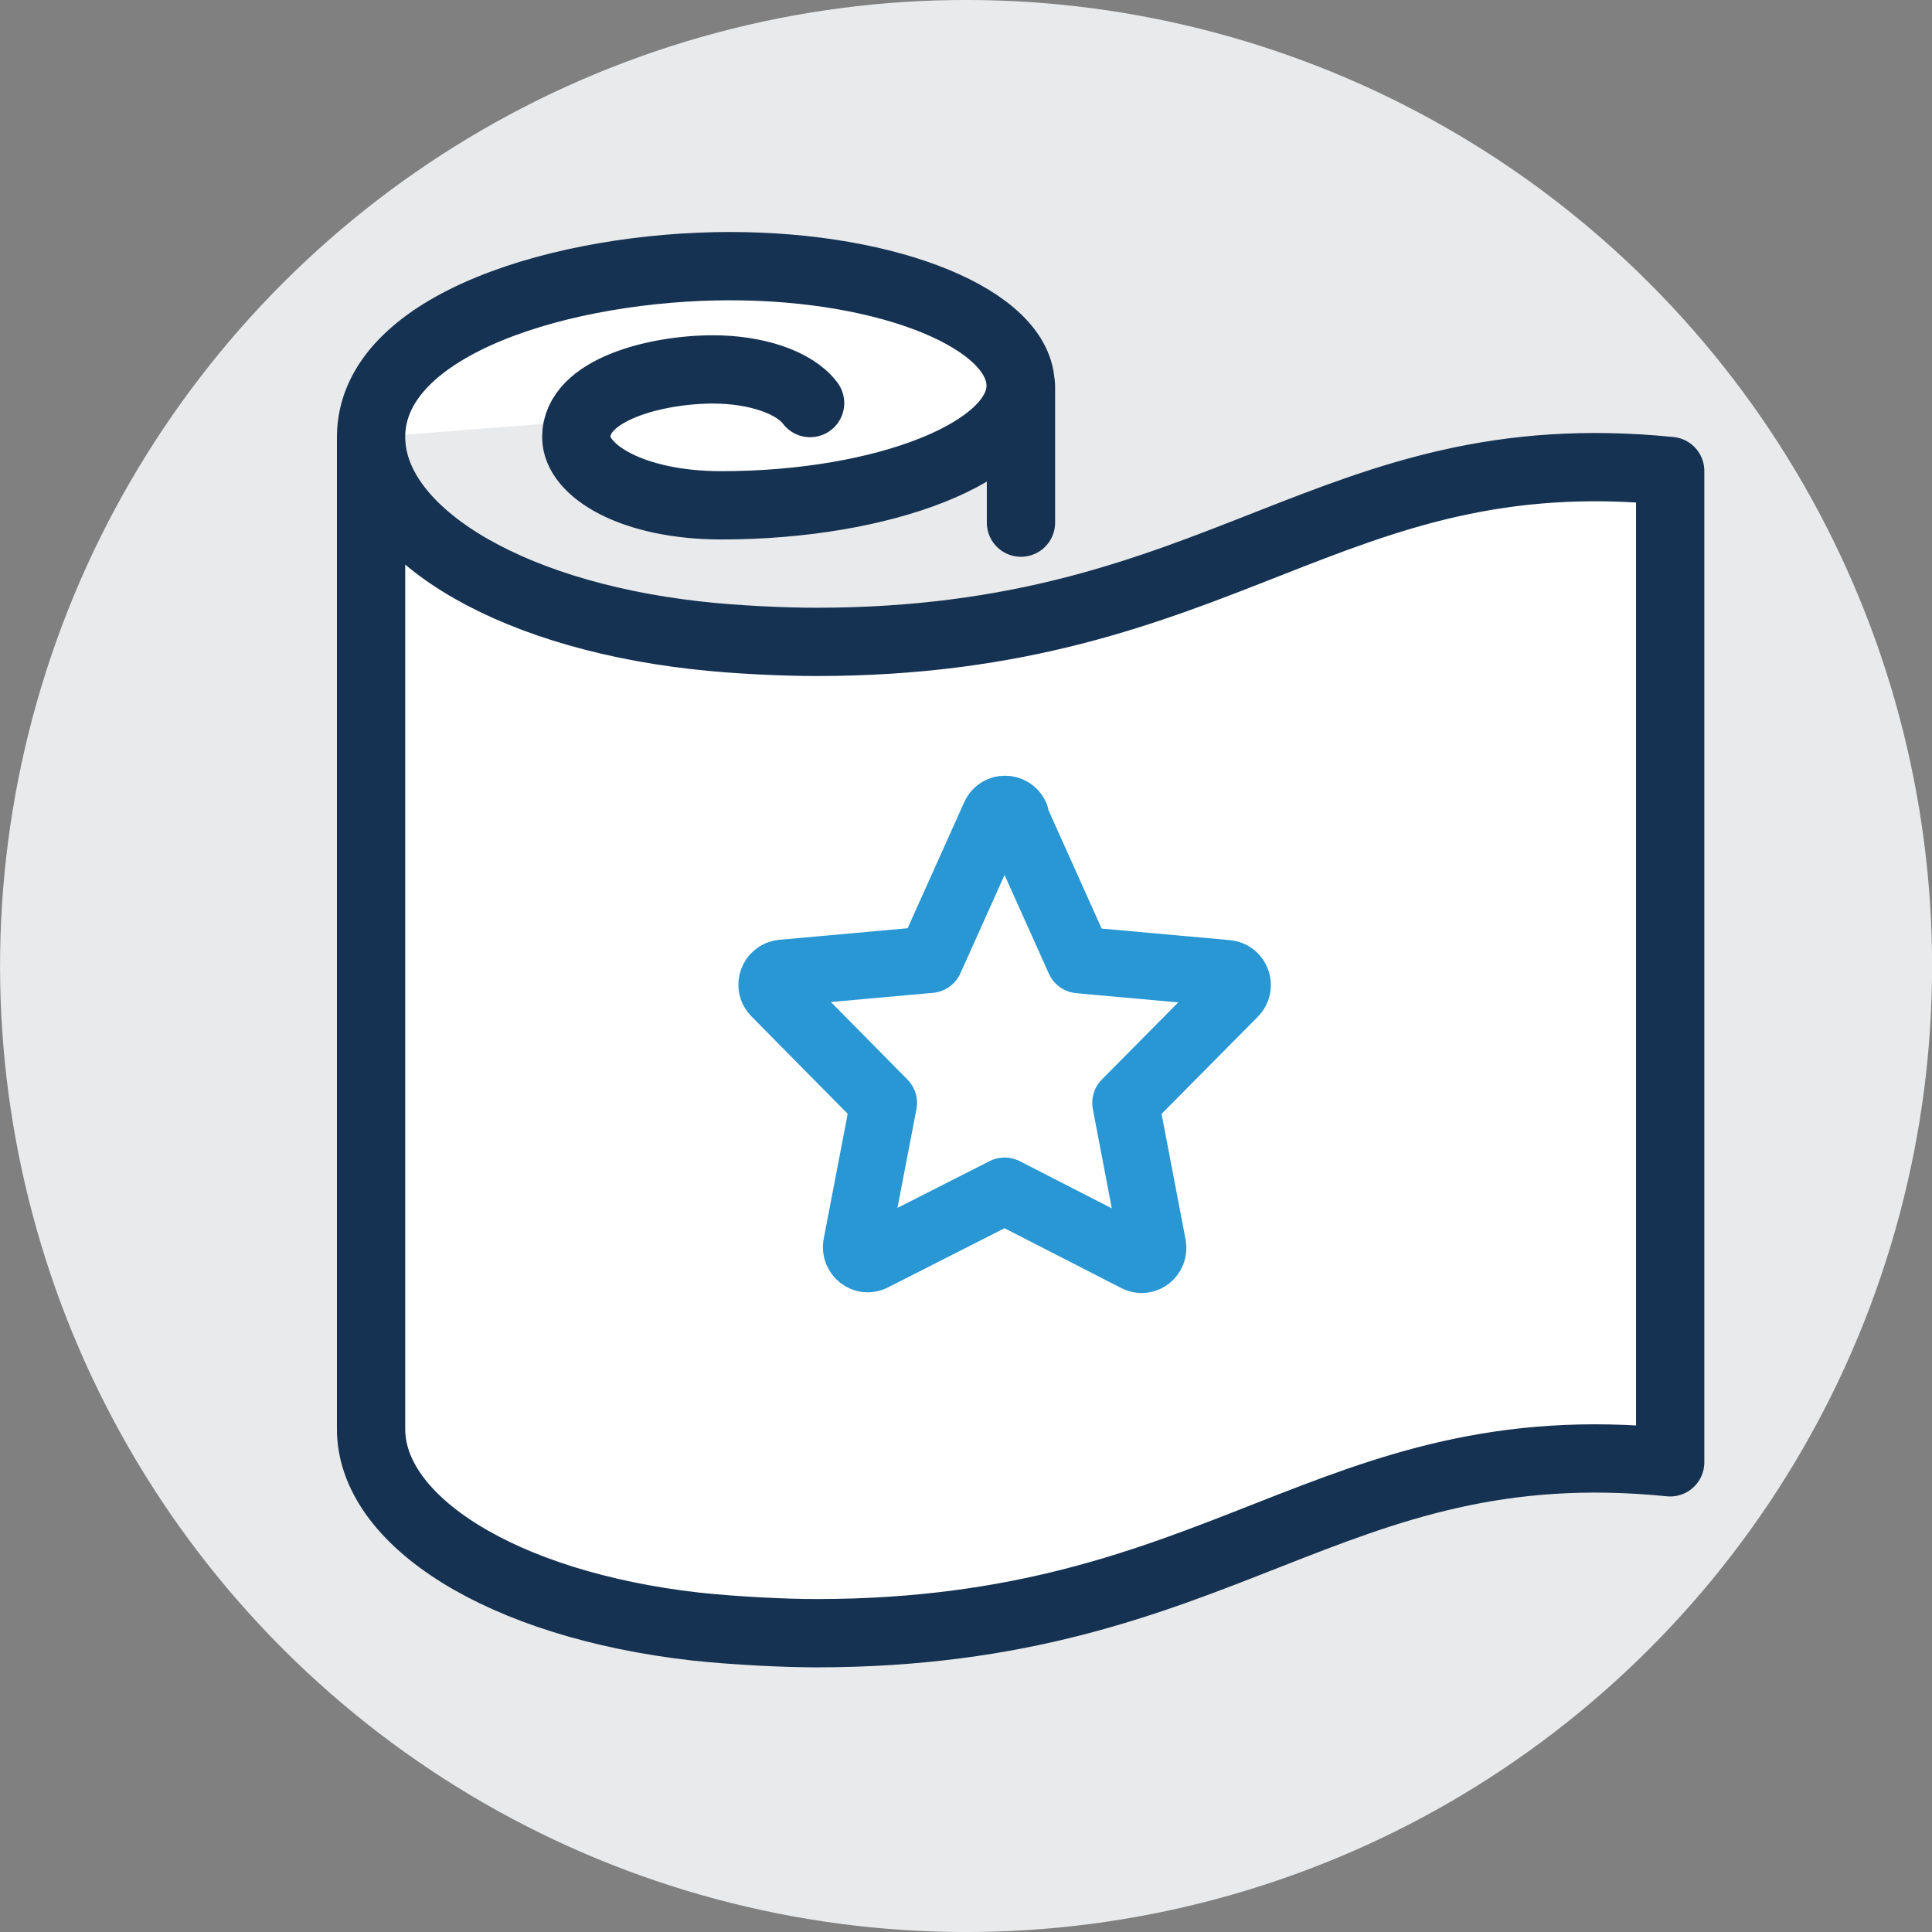
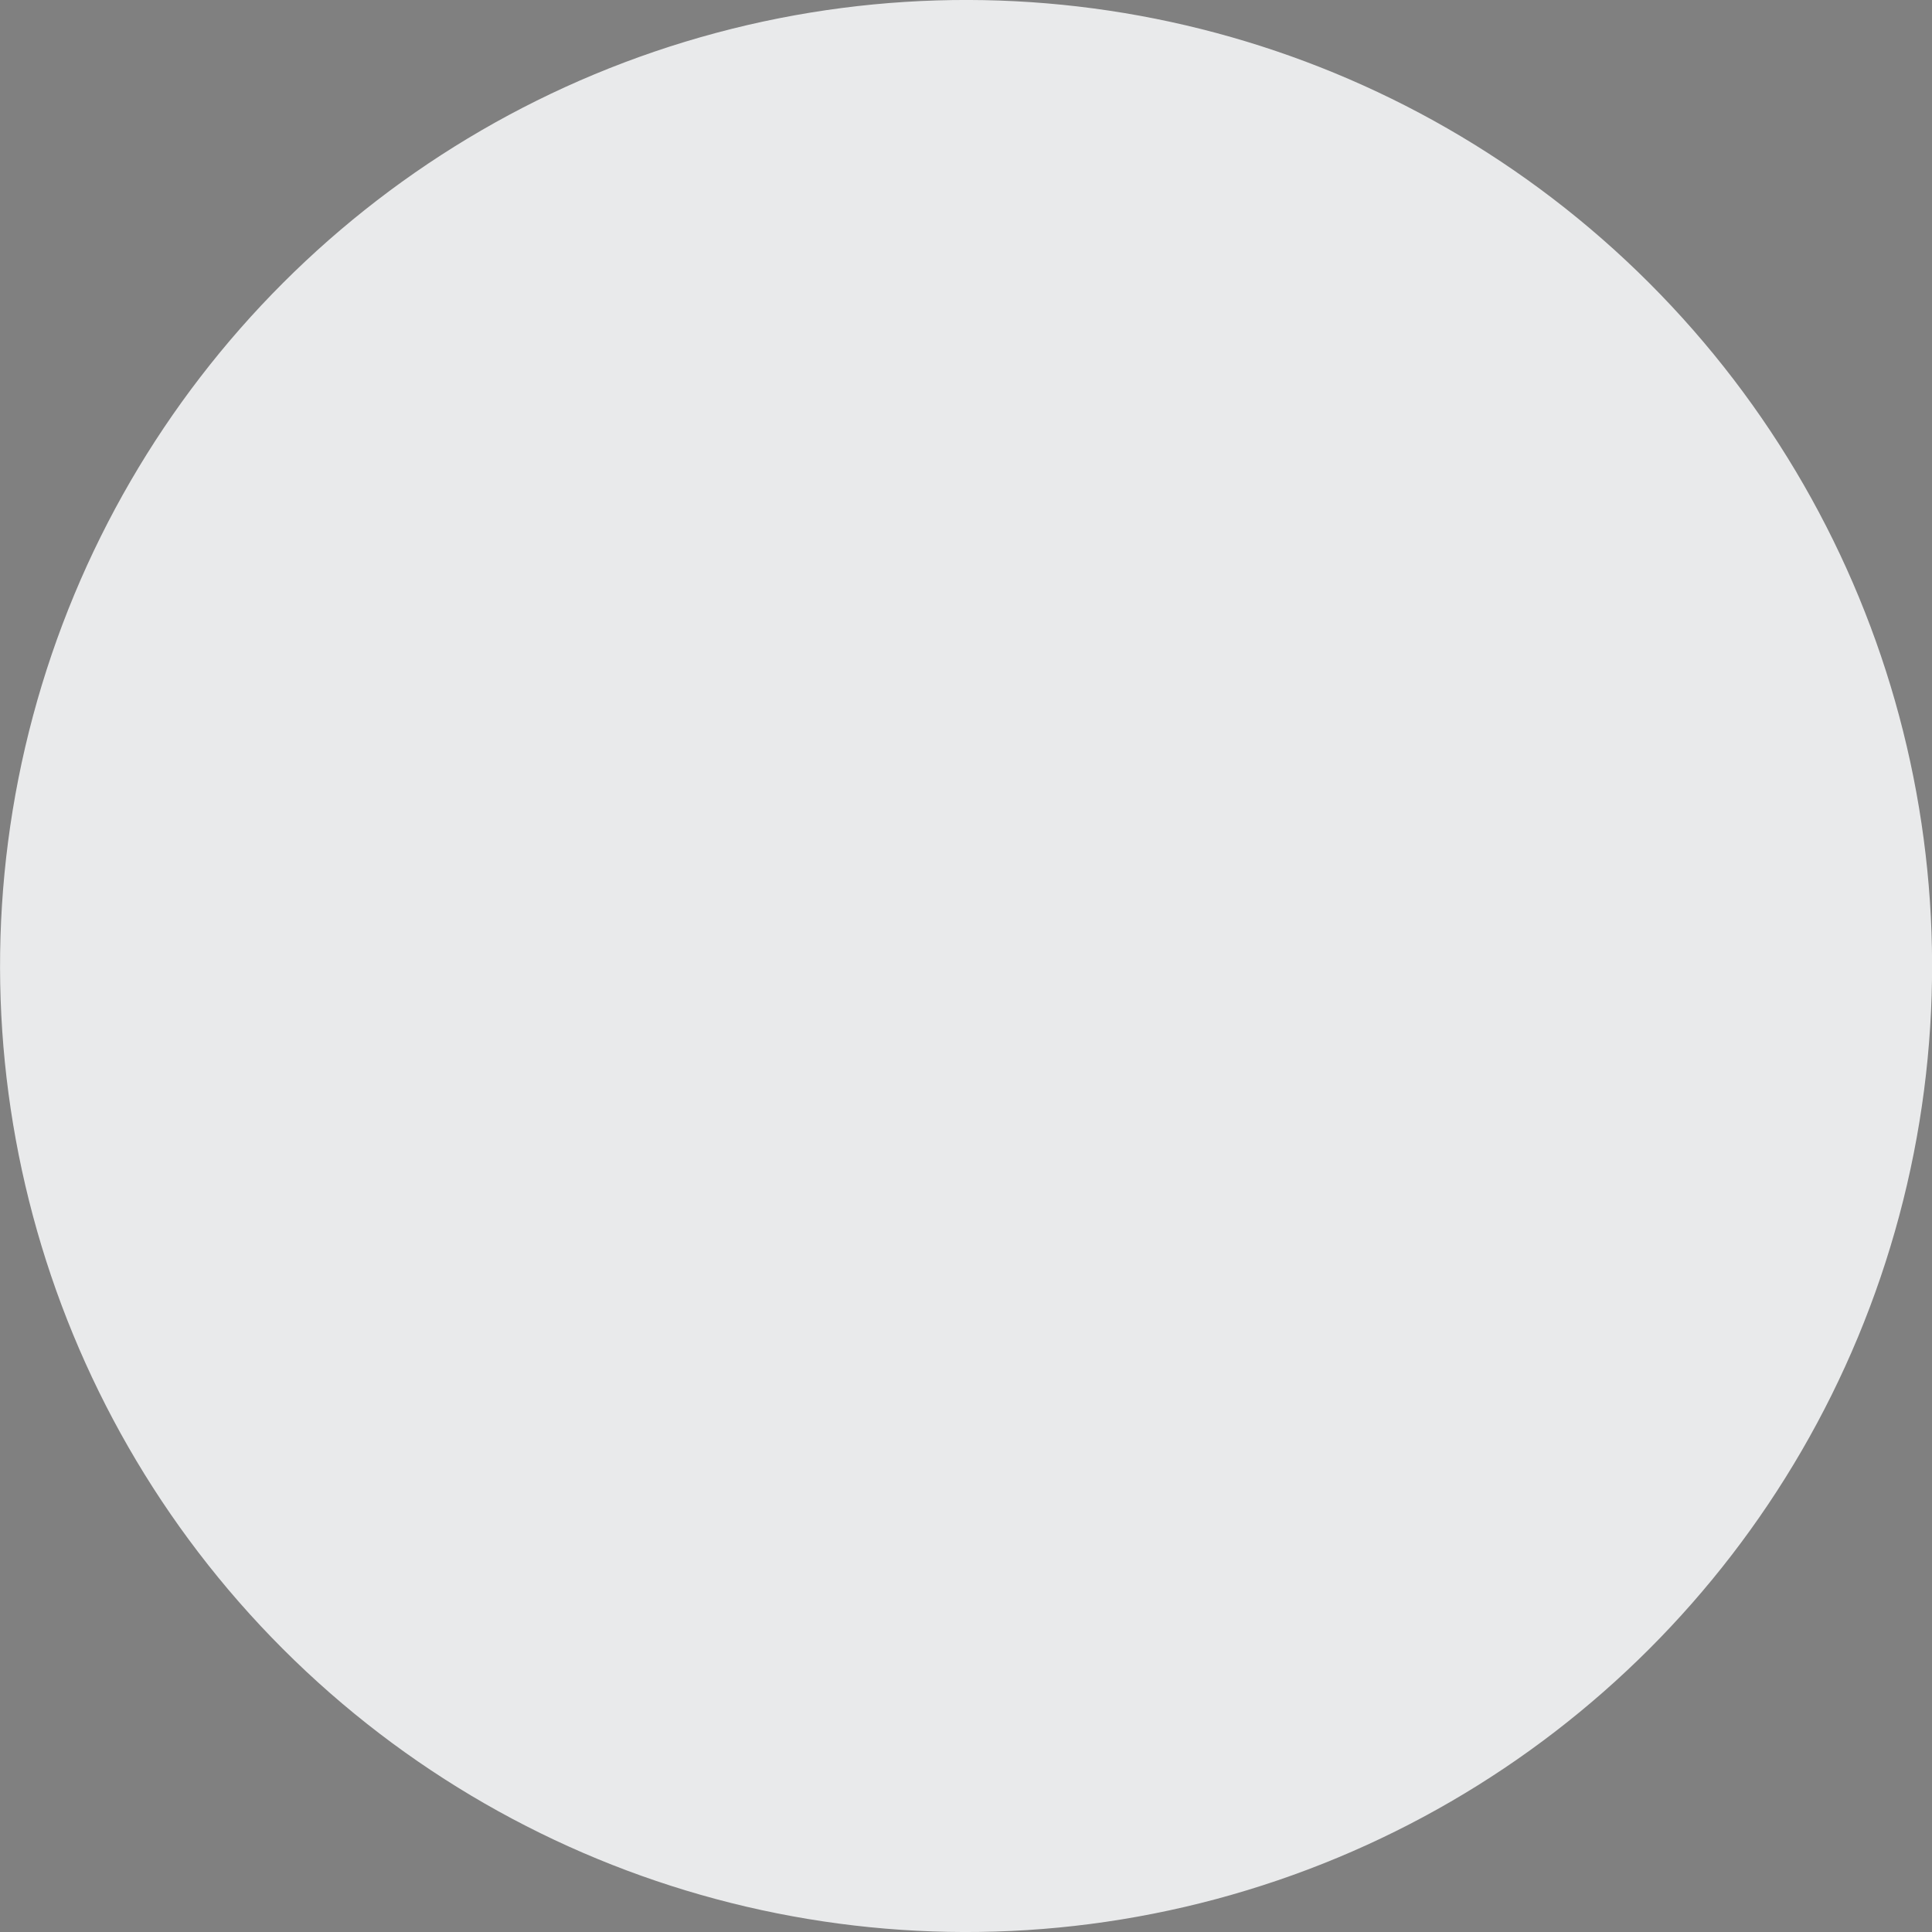
<svg xmlns="http://www.w3.org/2000/svg" id="Layer_2" data-name="Layer 2" viewBox="0 0 58 58">
  <rect x="0" y="0" width="58" height="58" fill="#808080" stroke="none" />
  <defs>
    <style>      .cls-1 {        fill: none;        stroke: #2997d3;        stroke-width: 2px;      }      .cls-1, .cls-2 {        stroke-linejoin: round;      }      .cls-3 {        fill: #e9eaeb;        stroke-width: 0px;      }      .cls-2 {        fill: #fff;        stroke: #153252;        stroke-linecap: round;        stroke-width: 2.05px;      }    </style>
  </defs>
  <g id="icons">
    <g>
      <circle class="cls-3" cx="29" cy="29" r="29" transform="translate(-12.01 29) rotate(-45)" />
      <g>
-         <line class="cls-2" x1="30.65" y1="11.59" x2="30.65" y2="15.69" />
-         <path class="cls-2" d="M24.32,12.1c-.47-.63-1.64-1.01-2.91-1.01-1.7,0-4.11.6-4.11,2.03,0,1.01,1.68,2.05,4.36,2.05,4.88,0,8.98-1.61,8.98-3.59s-3.91-3.59-8.72-3.59c-4.92,0-10.78,1.71-10.78,5.13,0,2.77,3.92,5.29,9.74,5.95,1.21.14,2.71.2,3.62.2,12.3,0,15.38-6.16,25.64-5.13v29.76c-10.26-1.03-13.34,5.13-25.64,5.13-.9,0-2.41-.07-3.62-.2-5.83-.66-9.76-3.18-9.74-5.95V13.13" />
-       </g>
-       <path class="cls-1" d="M30.46,24.5l1.94,4.32,4.44.4c.29.03.42.39.21.6l-3.26,3.29.82,4.29c.05.29-.24.51-.49.38l-3.96-2.03-3.96,2.01c-.25.13-.54-.1-.49-.38l.82-4.27-3.26-3.3c-.21-.21-.08-.57.21-.6l4.44-.4,1.94-4.32c.12-.27.5-.27.63,0Z" />
+         </g>
    </g>
  </g>
</svg>